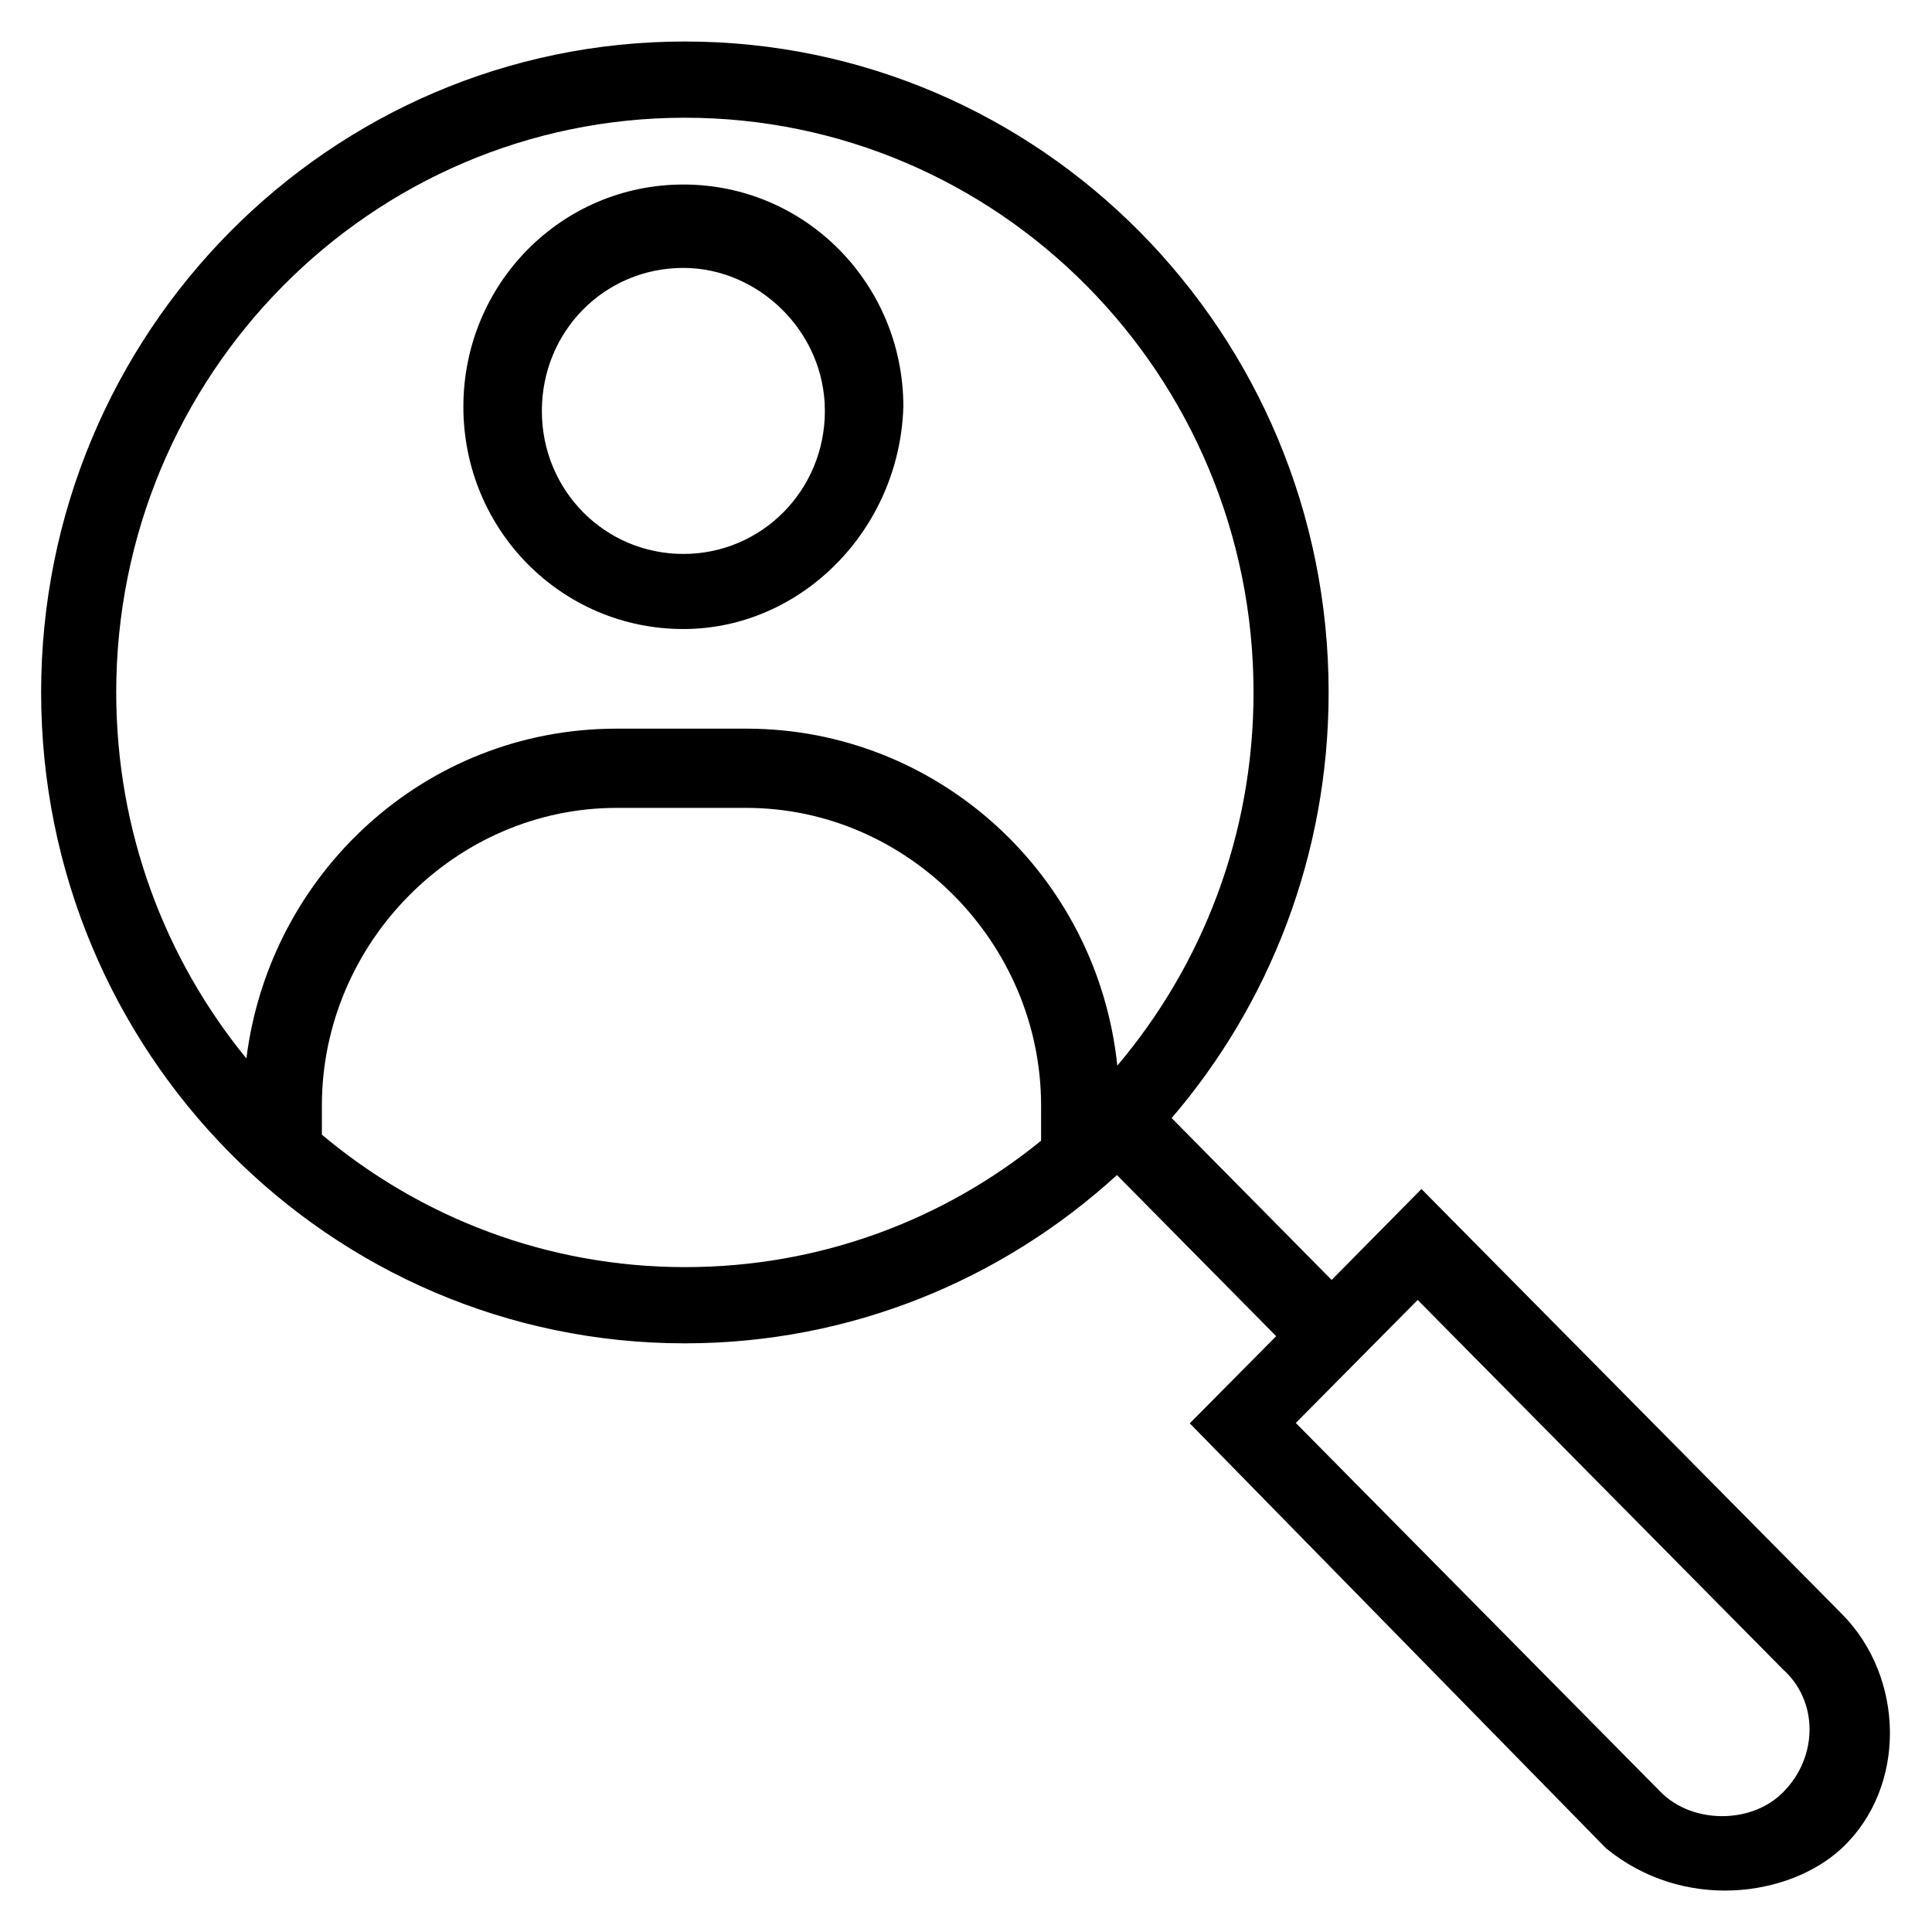
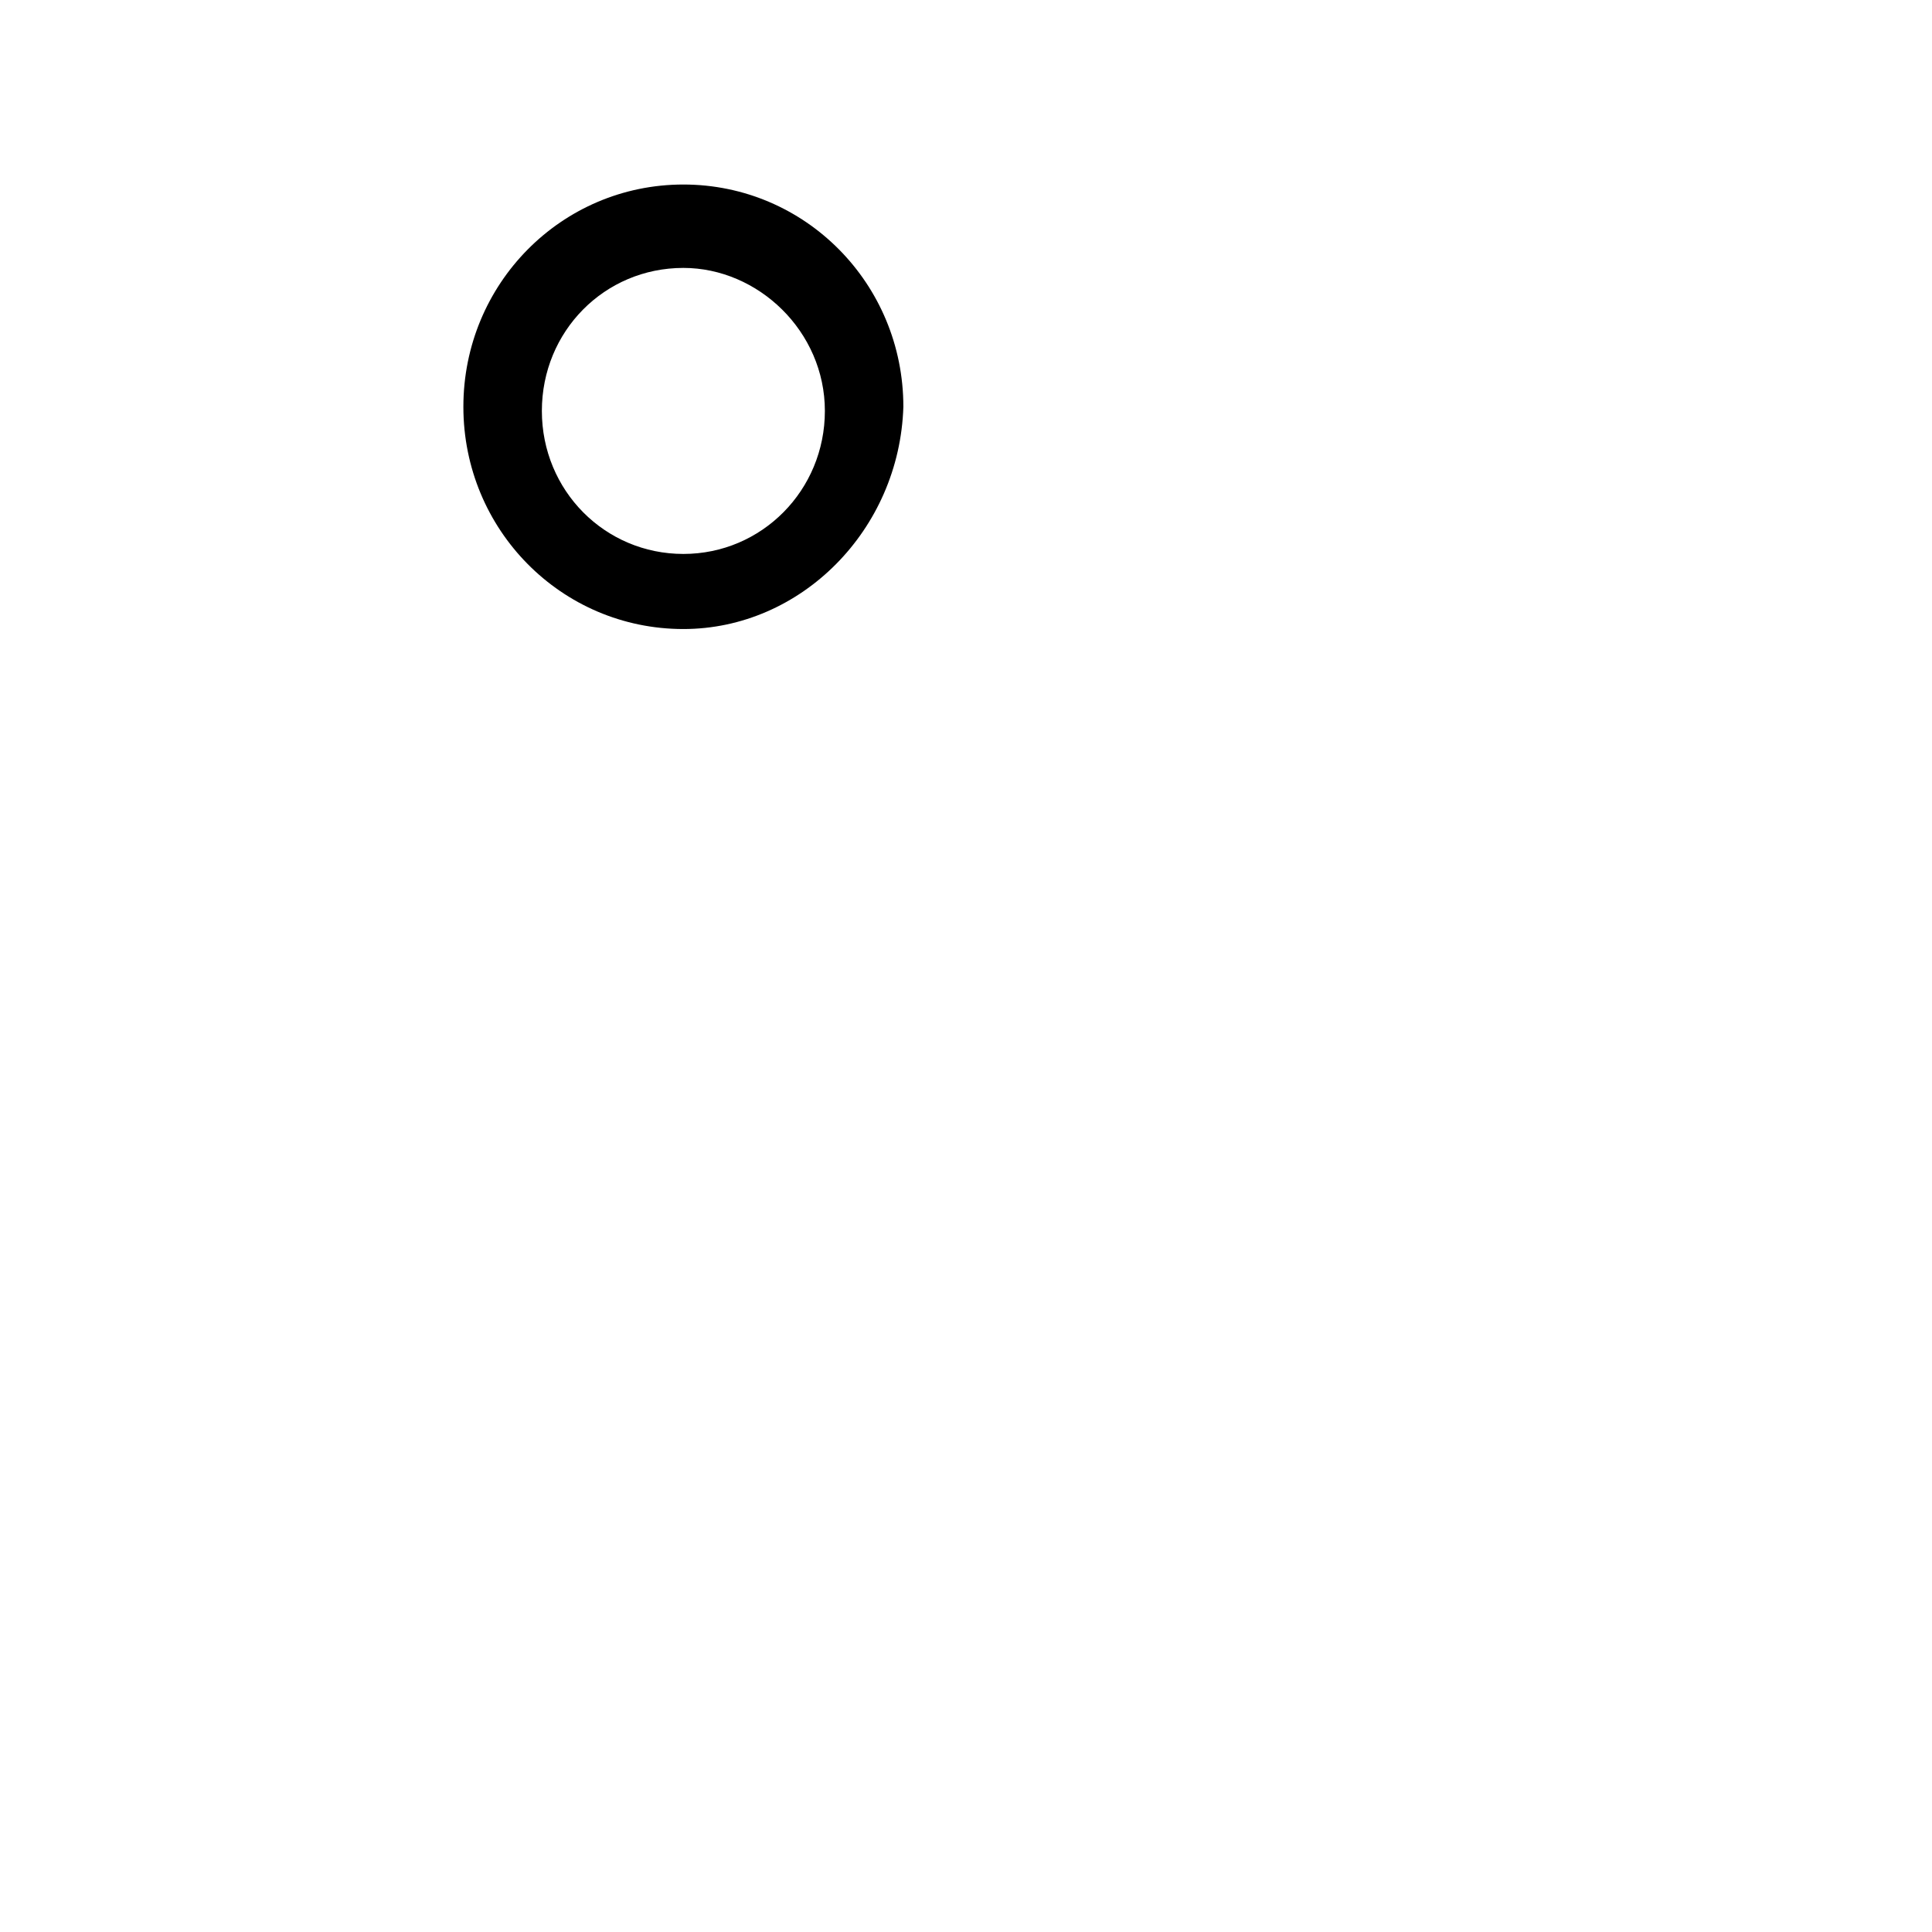
<svg xmlns="http://www.w3.org/2000/svg" fill="#000000" height="800px" width="800px" version="1.1" viewBox="0 0 512 512" enable-background="new 0 0 512 512">
  <g>
    <g>
      <path d="m181.1,166.7c31.2,0 57.3-26.3 58.3-58.9 0-32.6-26-58.9-58.3-58.9-32.3,0-58.3,26.3-58.3,58.9s26,58.9 58.3,58.9zm0-95.7c19.8,0 37.5,16.8 37.5,37.9 0,21-16.7,37.9-37.5,37.9-20.8,0-37.5-16.8-37.5-37.9 0-21.1 16.6-37.9 37.5-37.9z" />
-       <path d="m488.1,427.7l-111.4-112.6-23.8,24.1-42.4-42.9c25.9-30.2 41.6-69.7 41.6-112.8 0-95.3-76.4-172.5-170.6-172.5s-170.6,77.2-170.6,172.5 76.4,172.5 170.6,172.5c44,0 84.2-16.9 114.5-44.6l42.2,42.7-22.9,23.1 110.3,112.6c20.5,16.8 48.5,13 62.5,0 17.3-16.2 16.7-45.3 0-62.1zm-457.3-244.2c-1.06581e-14-84.1 67.5-152.3 150.7-152.3s150.7,68.2 150.7,152.3c0,37.8-13.6,72.3-36.1,98.9-5.3-50.7-47.7-89.3-98.3-89.3h-34.4c-50.9,0-92,38.5-98.1,87.4-21.6-26.4-34.5-60.2-34.5-97zm54.5,117.2v-7.7c0-43.1 35.4-78.9 78.1-78.9h34.4c42.7,0 78.1,35.8 78.1,78.9v9.3c-25.8,21-58.6,33.5-94.3,33.5-36.7,0-70.2-13.2-96.3-35.1zm387.2,174.3c-8.3,8.4-23.9,8.4-32.3,0l-96.8-97.9 32.3-32.6 96.8,97.9c9.4,8.4 9.4,23.2 0,32.6z" />
    </g>
  </g>
</svg>